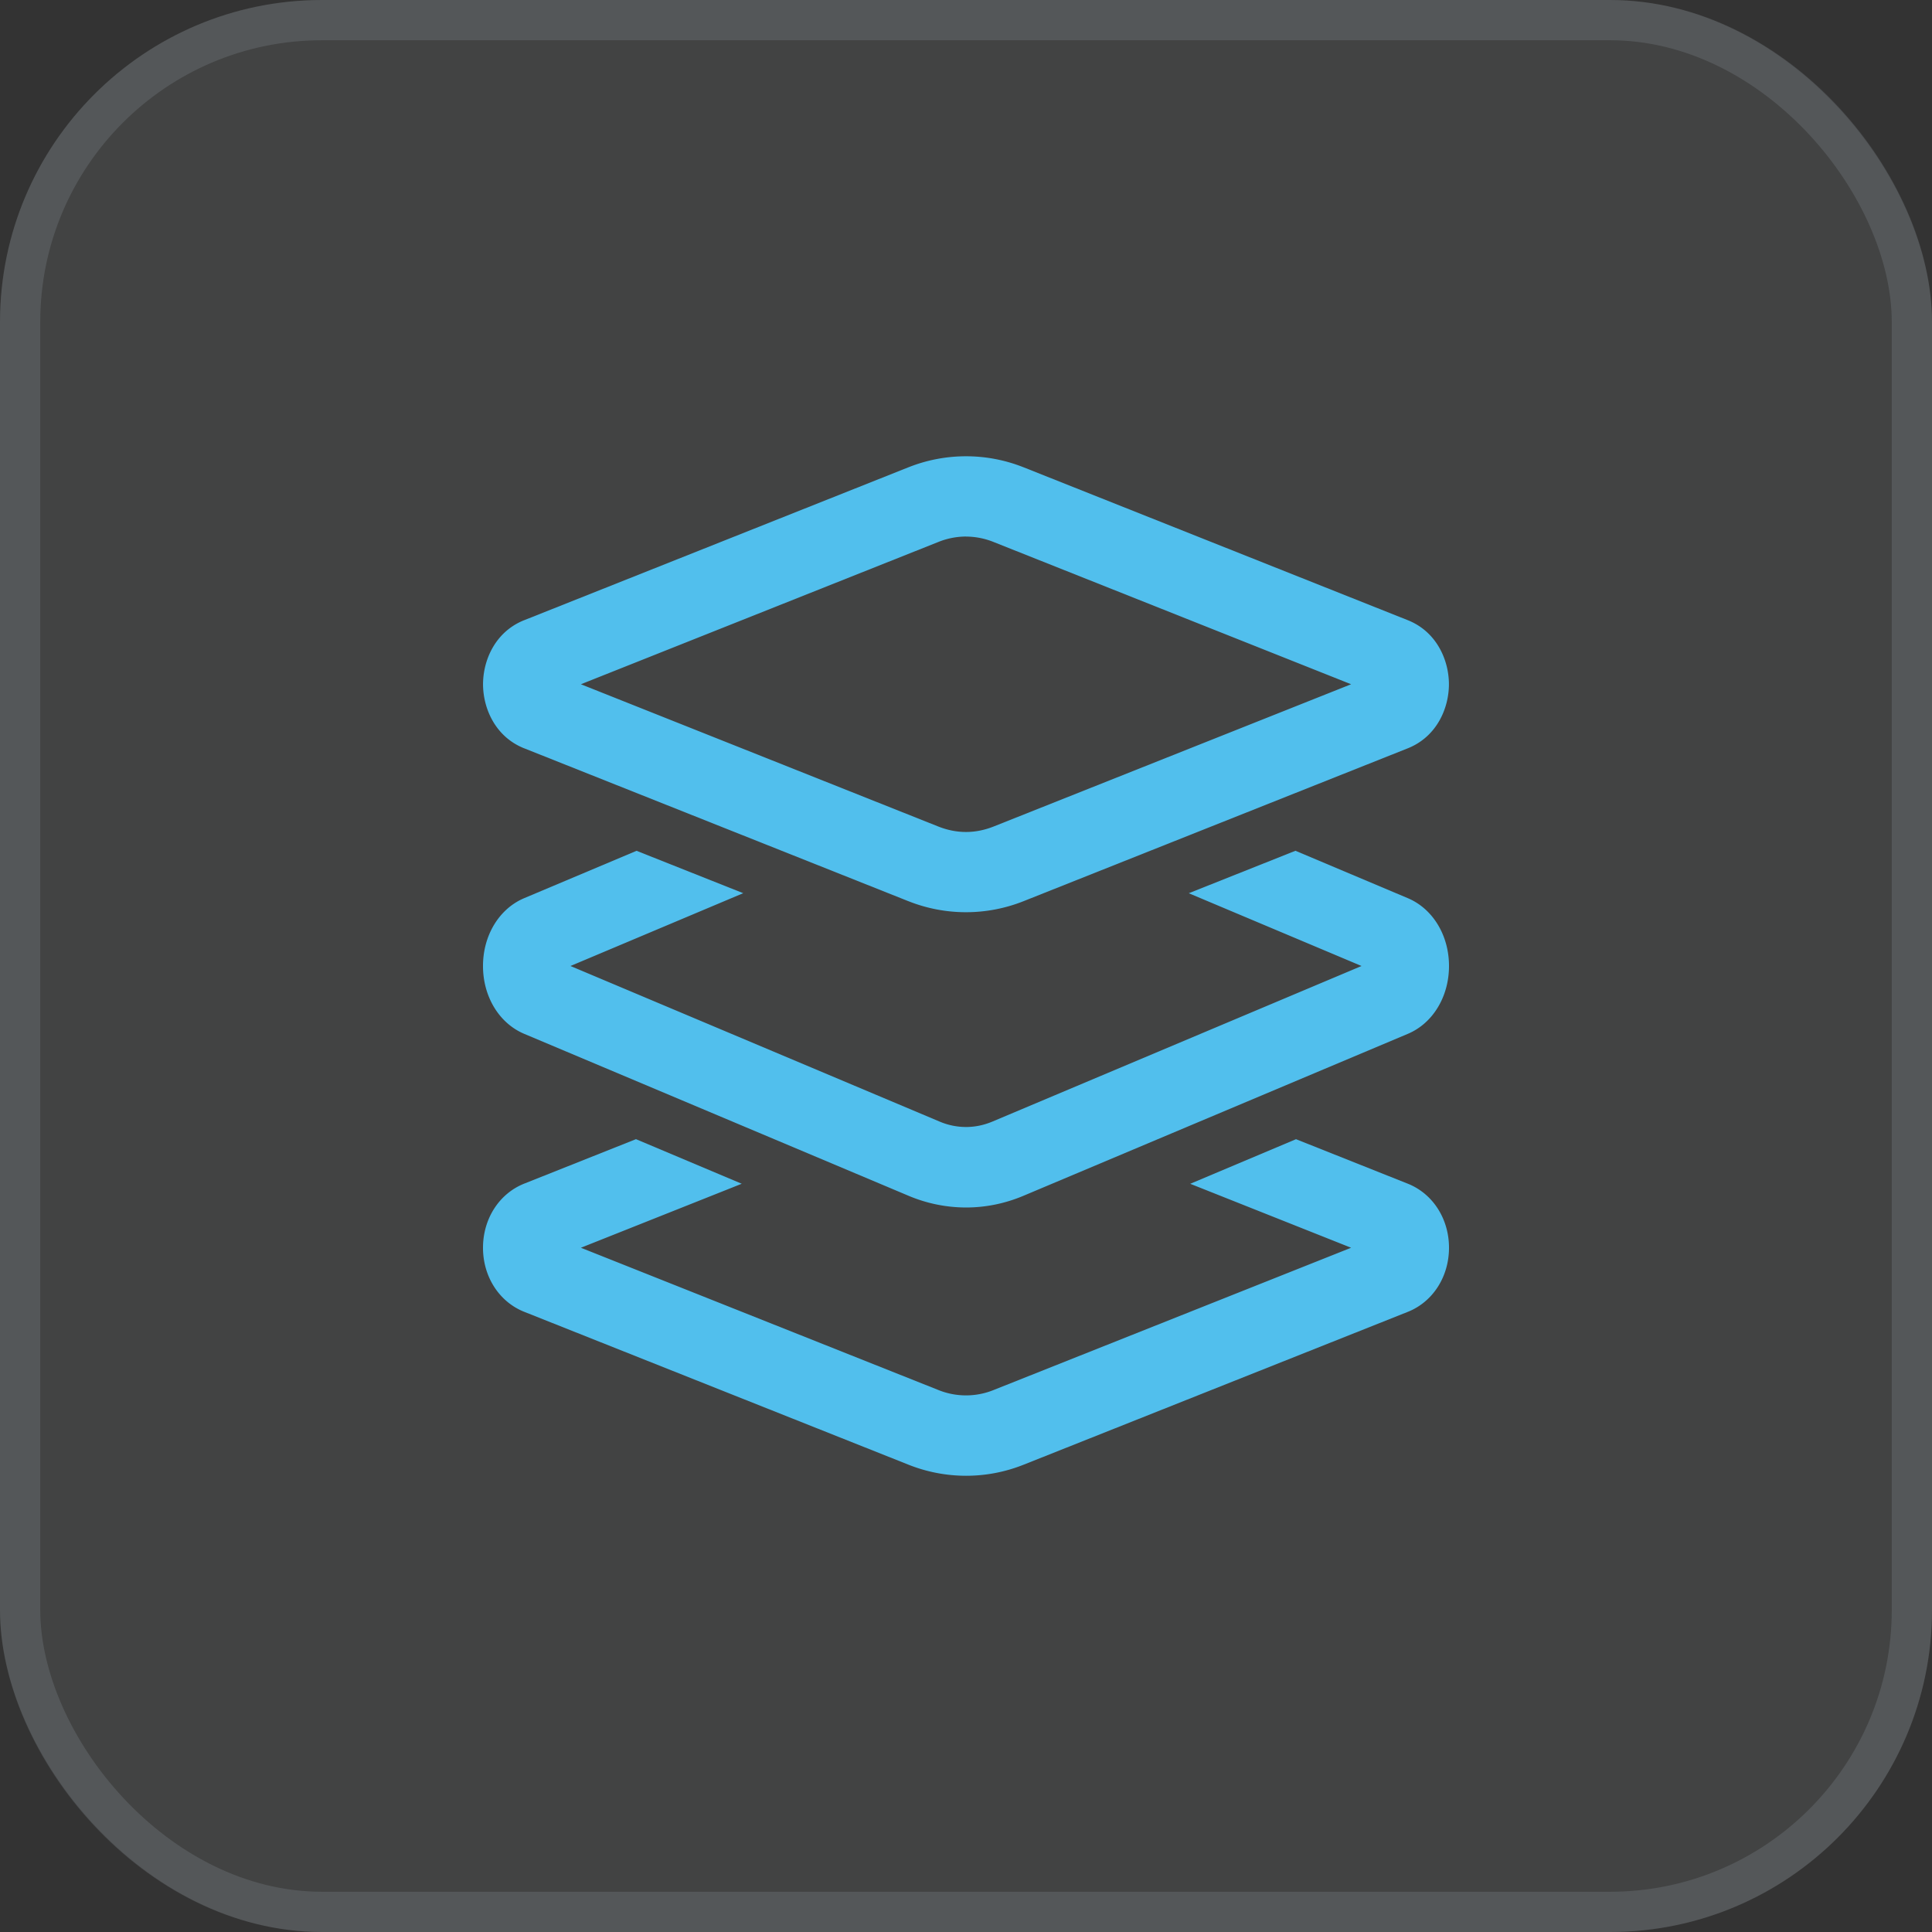
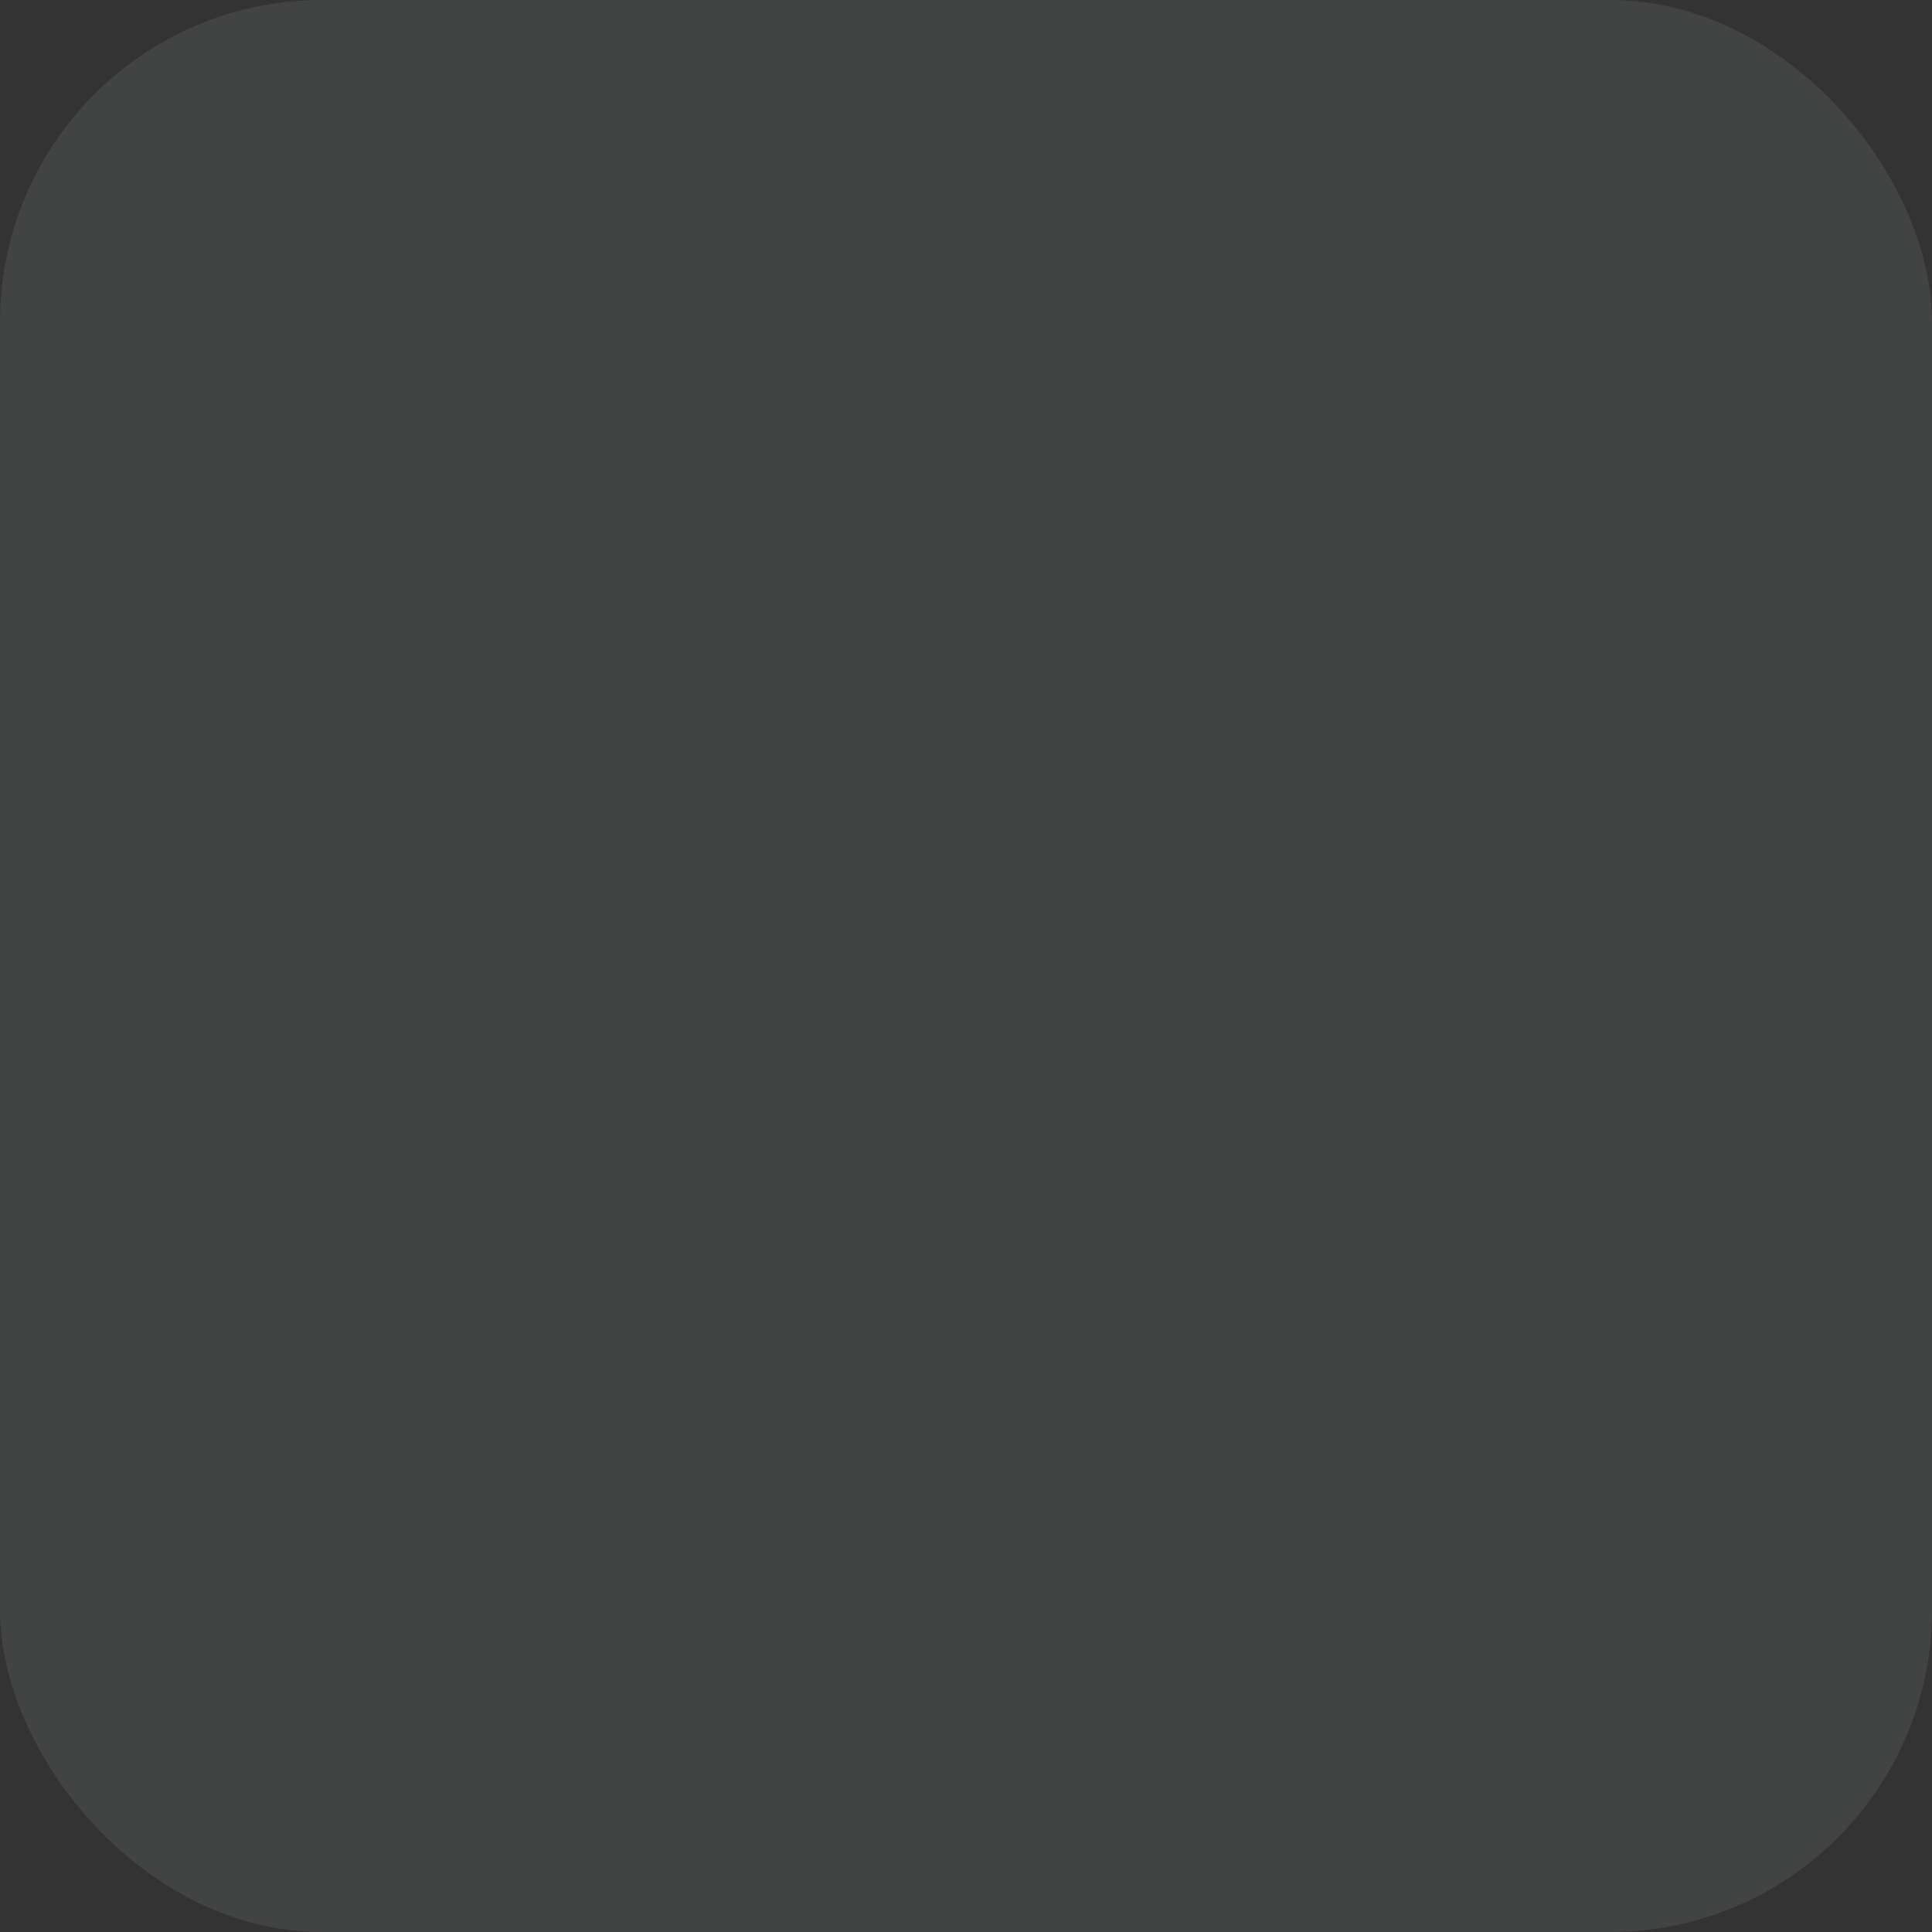
<svg xmlns="http://www.w3.org/2000/svg" width="48" height="48" fill="none">
  <rect width="100%" height="100%" fill="#333333" stroke="none" />
  <rect width="48" height="48" rx="8" fill="#f6faff" fill-opacity=".08" />
-   <rect x=".5" y=".5" width="47" height="47" rx="7.5" stroke="#d8eaff" stroke-opacity=".12" />
-   <path d="M24 11.336c-.485 0-.971.091-1.43.274h-.001l-9.544 3.798h-.001c-.725.289-1.023 1-1.023 1.592s.299 1.304 1.023 1.592h.001l9.544 3.798h.001a3.87 3.87 0 0 0 2.859 0l9.546-3.798c.725-.289 1.023-1 1.023-1.592s-.299-1.304-1.023-1.592l-9.544-3.798h-.001c-.459-.183-.944-.274-1.43-.274zm0 1.995a1.86 1.86 0 0 1 .691.137L33.568 17l-8.878 3.533c-.46.183-.921.183-1.382 0L14.432 17l8.876-3.533a1.86 1.86 0 0 1 .691-.137zm8.185 7.806l-2.65 1.055L33.827 24l-9.173 3.866c-.212.089-.432.134-.654.134a1.68 1.68 0 0 1-.654-.134L14.173 24l4.292-1.809-2.65-1.053-2.79 1.176C12.403 22.576 12 23.237 12 24s.403 1.424 1.025 1.686l9.546 4.022A3.68 3.68 0 0 0 24 30c.485 0 .968-.097 1.43-.292l9.546-4.022C35.597 25.425 36 24.763 36 24s-.403-1.424-1.025-1.686l-2.79-1.177zm-16.384 7.165l-2.777 1.105C12.402 29.655 12 30.28 12 31s.403 1.345 1.025 1.592l9.546 3.798a3.87 3.87 0 0 0 1.431.275c.485 0 .968-.091 1.43-.275l9.546-3.798C35.598 32.345 36 31.72 36 31s-.403-1.345-1.025-1.592l-2.776-1.105-2.628 1.108L33.568 31l-8.878 3.533a1.83 1.83 0 0 1-1.38 0L14.432 31l3.996-1.59-2.628-1.108z" fill="#51bfed" />
</svg>